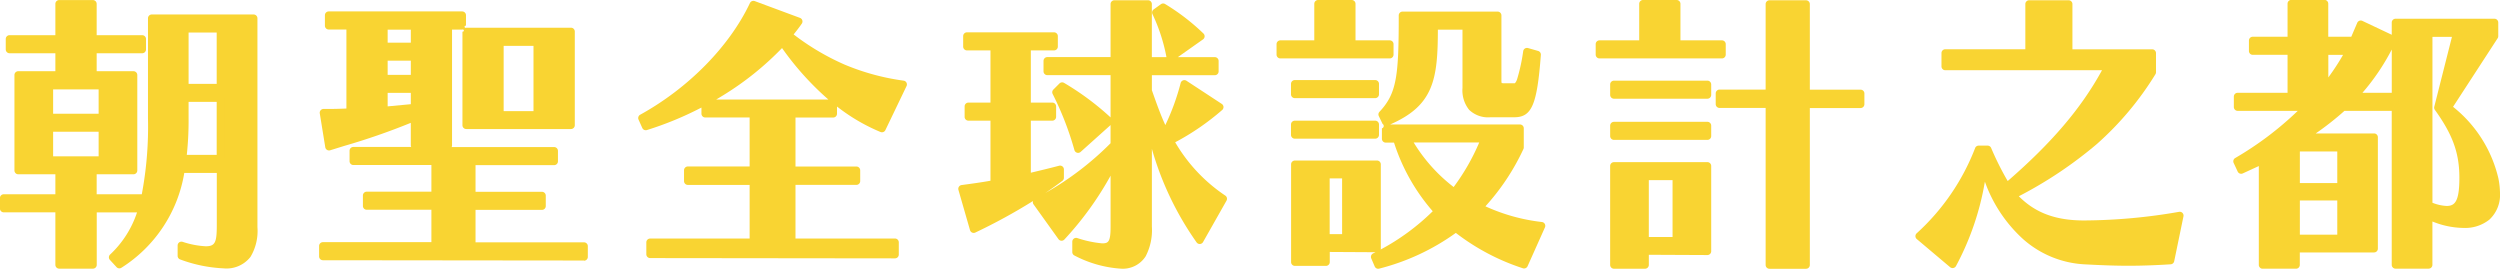
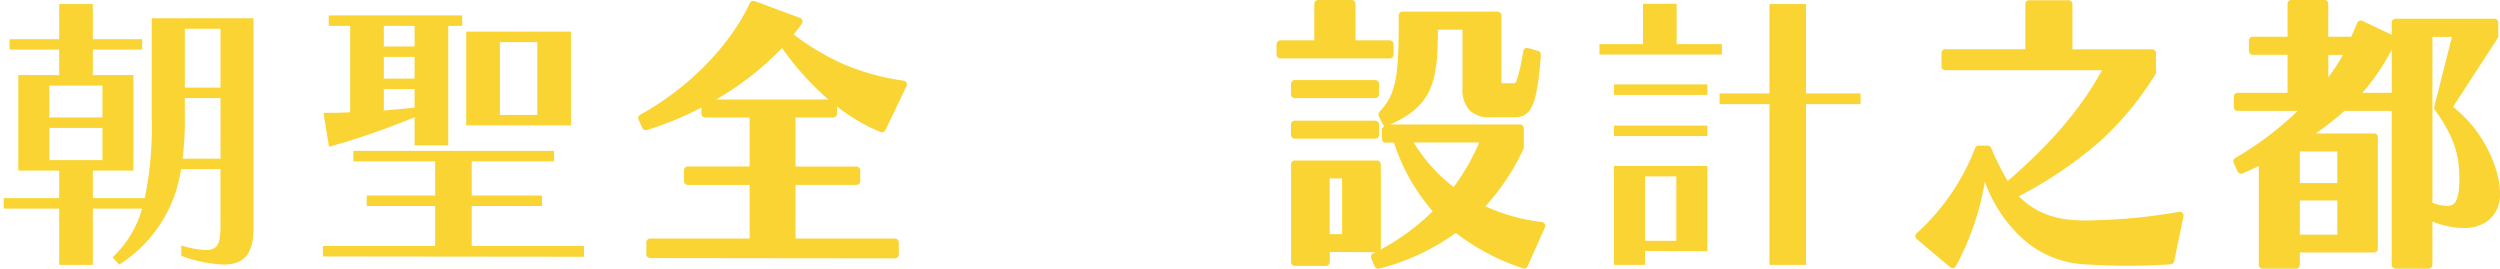
<svg xmlns="http://www.w3.org/2000/svg" width="327.445" height="35.187" viewBox="0 0 327.445 35.187">
  <g transform="translate(-1477.183 -481.636)">
    <path d="M1506.061,503.789h-5.167a17.791,17.791,0,0,1-8.093,12.5l-.874-.95a14.053,14.053,0,0,0,3.876-6.383h-6.459v7.371h-4.408v-7.371h-7.257v-1.368h7.257v-3.609h-5.357v-12.5h5.357v-3.344h-6.5v-1.368h6.5v-4.6h4.408v4.6h6.459v1.368h-6.459v3.344h5.318v12.5h-5.318v3.609h6.8a45.8,45.8,0,0,0,.912-10.448V484.032h13.336v27.355c0,3.078-.874,4.9-3.914,4.9a18.041,18.041,0,0,1-5.547-1.14v-1.368a11.864,11.864,0,0,0,3.191.608c1.748,0,1.938-1.064,1.938-3.344ZM1490.6,492.846h-6.952v4.179h6.952Zm0,5.548h-6.952v4.217h6.952Zm15.464-3.914h-4.673v2.66a38.76,38.76,0,0,1-.3,5.281h4.977Zm0-9.081h-4.673v7.713h4.673Z" fill="#f9d432" />
-     <path d="M1489.344,516.823h-4.408a.5.5,0,0,1-.5-.5v-6.875h-6.761a.5.5,0,0,1-.5-.5v-1.368a.5.5,0,0,1,.5-.5h6.761v-2.617h-4.861a.5.5,0,0,1-.5-.5v-12.5a.5.5,0,0,1,.5-.5h4.861v-2.352h-6a.5.5,0,0,1-.5-.5v-1.368a.5.5,0,0,1,.5-.5h6v-4.1a.5.5,0,0,1,.5-.5h4.408a.5.5,0,0,1,.5.5v4.1h5.963a.5.5,0,0,1,.5.5v1.368a.5.5,0,0,1-.5.5h-5.963v2.352h4.822a.5.5,0,0,1,.5.5v12.5a.5.5,0,0,1-.5.5h-4.822v2.617h5.91a47.554,47.554,0,0,0,.811-9.952V484.032a.5.5,0,0,1,.5-.5h13.336a.5.5,0,0,1,.5.5v27.355a6.592,6.592,0,0,1-.909,3.893,3.966,3.966,0,0,1-3.5,1.505,18.641,18.641,0,0,1-5.706-1.166.5.5,0,0,1-.337-.47v-1.368a.5.5,0,0,1,.638-.475,11.5,11.5,0,0,0,3.05.587c1.272,0,1.442-.573,1.442-2.848v-6.76h-4.259a18.194,18.194,0,0,1-8.227,12.415.5.5,0,0,1-.643-.075l-.874-.95a.5.5,0,0,1,.029-.7,13.229,13.229,0,0,0,3.527-5.522h-5.278v6.875A.5.5,0,0,1,1489.344,516.823Zm-3.912-.992h3.416v-6.875a.5.5,0,0,1,.5-.5h6.459a.5.5,0,0,1,.474.642,14.614,14.614,0,0,1-3.655,6.259l.253.274a18.007,18.007,0,0,0,5.062-5.191,18.644,18.644,0,0,0,2.469-6.743.5.5,0,0,1,.488-.409h5.167a.5.5,0,0,1,.5.5v7.256a6.555,6.555,0,0,1-.363,2.743,2.057,2.057,0,0,1-2.071,1.1,10.8,10.8,0,0,1-2.695-.447v.354a17.045,17.045,0,0,0,5.051,1,3.018,3.018,0,0,0,2.693-1.088,5.715,5.715,0,0,0,.725-3.318V484.528h-12.344V497.14a46.933,46.933,0,0,1-.925,10.563.5.5,0,0,1-.483.381h-6.8a.5.5,0,0,1-.5-.5v-3.609a.5.5,0,0,1,.5-.5h4.822V491.975h-4.822a.5.5,0,0,1-.5-.5v-3.344a.5.5,0,0,1,.5-.5h5.963v-.376h-5.963a.5.5,0,0,1-.5-.5v-4.1h-3.416v4.1a.5.5,0,0,1-.5.5h-6v.376h6a.5.5,0,0,1,.5.5v3.344a.5.5,0,0,1-.5.5h-4.861v11.508h4.861a.5.5,0,0,1,.5.5v3.609a.5.5,0,0,1-.5.5h-6.761v.376h6.761a.5.5,0,0,1,.5.5Zm5.165-12.724h-6.952a.5.5,0,0,1-.5-.5v-4.217a.5.5,0,0,1,.5-.5h6.952a.5.5,0,0,1,.5.5v4.217A.5.5,0,0,1,1490.6,503.107Zm-6.456-.992h5.96V498.89h-5.96Zm21.92.8h-4.977a.5.5,0,0,1-.491-.565,38.133,38.133,0,0,0,.3-5.212v-2.66a.5.5,0,0,1,.5-.5h4.673a.5.5,0,0,1,.5.5v7.941A.5.5,0,0,1,1506.061,502.917Zm-4.414-.992h3.917v-6.949h-3.681v2.164A41.648,41.648,0,0,1,1501.647,501.925Zm-11.05-4.4h-6.952a.5.5,0,0,1-.5-.5v-4.179a.5.5,0,0,1,.5-.5h6.952a.5.5,0,0,1,.5.5v4.179A.5.5,0,0,1,1490.6,497.521Zm-6.456-.992h5.96v-3.187h-5.96Zm21.92-2.921h-4.673a.5.5,0,0,1-.5-.5V485.4a.5.5,0,0,1,.5-.5h4.673a.5.5,0,0,1,.5.5v7.713A.5.5,0,0,1,1506.061,493.608Zm-4.177-.992h3.681V485.9h-3.681Z" fill="#f9d432" />
    <path d="M1519.479,515.225v-1.368h14.7v-5.243h-8.967v-1.368h8.967v-4.483h-10.715v-1.368h26.293v1.368H1538.97v4.483h9.2v1.368h-9.2v5.243h14.7v1.406Zm12.006-14.552v-3.685a100.037,100.037,0,0,1-11.209,3.875l-.721-4.446h.721c.951,0,1.9-.037,2.775-.075V485.02h-2.813v-1.369h17.478v1.369h-1.823v15.653Zm0-15.653h-4.027v2.7h4.027Zm0,4.065h-4.027v2.849h4.027Zm0,4.217h-4.027v2.812l4.027-.38Zm6.763,4.749V485.779h13.716v12.272Zm9.309-10.9h-4.9v9.537h4.9Z" fill="#f9d432" />
-     <path d="M1553.674,515.759h0l-34.195-.038a.5.5,0,0,1-.5-.5v-1.368a.5.5,0,0,1,.5-.5h14.208V509.11h-8.471a.5.5,0,0,1-.5-.5v-1.368a.5.5,0,0,1,.5-.5h8.471v-3.491h-10.219a.5.5,0,0,1-.5-.5v-1.368a.5.5,0,0,1,.5-.5h7.575a.5.5,0,0,1-.054-.226v-2.932a87.213,87.213,0,0,1-8.743,3.03l-1.822.566a.5.5,0,0,1-.637-.394l-.721-4.446a.5.5,0,0,1,.49-.575h.721c.781,0,1.566-.026,2.279-.054v-10.35h-2.317a.5.5,0,0,1-.5-.5v-1.369a.5.5,0,0,1,.5-.5h17.478a.5.5,0,0,1,.5.5v1.369a.145.145,0,1,0,.036.263h13.716a.5.5,0,0,1,.5.5v12.272a.5.5,0,0,1-.5.5h-13.716a.5.5,0,0,1-.5-.5V485.779a.145.145,0,1,0-.036-.263h-1.327v15.157a.5.5,0,0,1-.054.226h13.426a.5.5,0,0,1,.5.5v1.368a.5.5,0,0,1-.5.5h-10.295v3.491h8.7a.5.5,0,0,1,.5.5v1.368a.5.5,0,0,1-.5.5h-8.7v4.251h14.208a.5.5,0,0,1,.5.5v1.406a.5.5,0,0,1-.5.5Zm-33.7-1.03,33.2.037v-.413H1538.97a.5.5,0,0,1-.5-.5v-5.243a.5.5,0,0,1,.5-.5h8.7v-.376h-8.7a.5.5,0,0,1-.5-.5v-4.483a.5.5,0,0,1,.5-.5h10.295v-.376h-25.3v.376h10.219a.5.5,0,0,1,.5.5v4.483a.5.5,0,0,1-.5.5h-8.471v.376h8.471a.5.5,0,0,1,.5.5v5.243a.5.5,0,0,1-.5.5h-14.208Zm.163-17.816.536,3.306,1.278-.4a81.267,81.267,0,0,0,9.334-3.29.5.5,0,0,1,.695.454v3.189h3.416V485.02a.5.5,0,0,1,.5-.5h1.327v-.377h-16.486v.377h2.317a.5.5,0,0,1,.5.5v11.322a.5.5,0,0,1-.475.5c-.84.036-1.818.075-2.8.075Zm18.606.642h12.724v-11.28h-12.724Zm8.813-.375h-4.9a.5.5,0,0,1-.5-.5v-9.537a.5.5,0,0,1,.5-.5h4.9a.5.5,0,0,1,.5.5v9.537A.5.5,0,0,1,1547.557,497.18Zm-4.406-.992h3.91v-8.545h-3.91Zm-15.693.422a.5.5,0,0,1-.5-.5V493.3a.5.5,0,0,1,.5-.5h4.027a.5.5,0,0,1,.5.5v2.432a.5.5,0,0,1-.449.494l-4.027.38Zm.5-2.812v1.771l3.035-.286V493.8Zm3.531-1.368h-4.027a.5.5,0,0,1-.5-.5v-2.849a.5.5,0,0,1,.5-.5h4.027a.5.5,0,0,1,.5.5v2.849A.5.5,0,0,1,1531.485,492.43Zm-3.531-.992h3.035v-1.857h-3.035Zm3.531-3.225h-4.027a.5.5,0,0,1-.5-.5v-2.7a.5.5,0,0,1,.5-.5h4.027a.5.5,0,0,1,.5.5v2.7A.5.5,0,0,1,1531.485,488.213Zm-3.531-.992h3.035v-1.7h-3.035Z" fill="#f9d432" />
    <path d="M1592.7,498.469c-5.281-2.165-9.612-6.421-13.032-11.322a41.573,41.573,0,0,1-17.9,11.057l-.494-1.1c6.688-3.686,11.969-9.309,14.59-14.856l5.928,2.2c-.418.608-.912,1.216-1.368,1.786a30.077,30.077,0,0,0,15.046,6.459Zm-30.357,16.452v-1.558h13.525v-8.017h-8.587V503.94h8.587v-7.408h-6.306v-1.368h16.755v1.368h-5.433v7.408h8.472v1.406h-8.472v8.017h13.526v1.6Z" fill="#f9d432" />
    <path d="M1575.868,481.75a.5.5,0,0,1,.173.031l5.928,2.2a.5.5,0,0,1,.236.746c-.332.483-.7.957-1.072,1.419a32.021,32.021,0,0,0,6.657,3.943,30.52,30.52,0,0,0,7.755,2.112.5.5,0,0,1,.376.706l-2.774,5.775a.5.5,0,0,1-.635.244,24.505,24.505,0,0,1-5.7-3.337v.941a.5.5,0,0,1-.5.5h-4.937v6.416h7.976a.5.5,0,0,1,.5.5v1.406a.5.5,0,0,1-.5.5h-7.976v7.025h13.03a.5.5,0,0,1,.5.5v1.6a.5.5,0,0,1-.5.5h0l-32.067-.038a.5.5,0,0,1-.5-.5v-1.558a.5.5,0,0,1,.5-.5h13.029v-7.025h-8.091a.5.5,0,0,1-.5-.5V503.94a.5.5,0,0,1,.5-.5h8.091v-6.416h-5.81a.5.5,0,0,1-.5-.5v-.8a43.517,43.517,0,0,1-7.146,2.947.5.5,0,0,1-.6-.271l-.494-1.1a.5.5,0,0,1,.213-.637c6.321-3.484,11.7-8.954,14.381-14.633A.5.5,0,0,1,1575.868,481.75Zm5.145,2.938-4.9-1.819a31.767,31.767,0,0,1-5.664,7.849,38.55,38.55,0,0,1-8.538,6.6l.127.284a42.648,42.648,0,0,0,9.327-4.318,37.875,37.875,0,0,0,7.932-6.469.5.5,0,0,1,.771.053c3.705,5.31,7.869,9,12.383,10.965l2.279-4.745A31,31,0,0,1,1587.4,491a33.494,33.494,0,0,1-7.274-4.375.5.5,0,0,1-.084-.7l.124-.155C1580.449,485.416,1580.74,485.052,1581.013,484.687Zm4.667,9.981a37.87,37.87,0,0,1-6.067-6.739,39.165,39.165,0,0,1-7.721,6.194q-.45.278-.9.545Zm.14.992h-15.763v.376h5.81a.5.5,0,0,1,.5.5v7.408a.5.5,0,0,1-.5.5h-8.091v.414h8.091a.5.5,0,0,1,.5.5v8.017a.5.5,0,0,1-.5.5h-13.029v.567l31.075.037v-.6h-13.03a.5.5,0,0,1-.5-.5v-8.017a.5.5,0,0,1,.5-.5h7.976v-.414h-7.976a.5.5,0,0,1-.5-.5v-7.408a.5.5,0,0,1,.5-.5h4.937Z" fill="#f9d432" />
-     <path d="M1616.035,504.928a67.289,67.289,0,0,1-11.322,6.725l-1.52-5.281c1.407-.19,2.812-.38,4.218-.646V496.95h-3.382v-1.368h3.382v-7.827h-3.572v-1.368h11.4v1.368H1611.7v7.827h3.306v1.368H1611.7v7.941c1.443-.343,2.888-.684,4.331-1.064Zm18.276,8.169a40.529,40.529,0,0,1-6.763-16.3v14.515c0,3-.8,5.015-3.571,5.015a14.765,14.765,0,0,1-5.852-1.672v-1.368a14.022,14.022,0,0,0,3.42.722c1.367,0,1.6-.836,1.6-2.659v-8.739a41.272,41.272,0,0,1-6.915,10.068l-3.268-4.559a40.537,40.537,0,0,0,10.183-7.523v-9.613h-8.778v-1.367h8.778V482.17h4.407v7.447h8.738v1.367h-8.738v2.546a45.084,45.084,0,0,0,2.241,5.585,29.329,29.329,0,0,0,2.508-6.5l4.636,3.04a32.233,32.233,0,0,1-6.536,4.407,22.263,22.263,0,0,0,6.992,7.6Zm-15.919-11.93a40.842,40.842,0,0,0-2.888-7.447l.8-.8a35.607,35.607,0,0,1,6.155,4.6Zm12.082-11.968a23.227,23.227,0,0,0-1.9-5.928l.95-.683a28.107,28.107,0,0,1,4.94,3.8Z" fill="#f9d432" />
-     <path d="M1623.977,516.823a15.206,15.206,0,0,1-6.06-1.718.5.5,0,0,1-.288-.45v-1.368a.5.5,0,0,1,.635-.476,14.382,14.382,0,0,0,3.281.7c.8,0,1.1-.186,1.1-2.163v-6.7a42.15,42.15,0,0,1-6.06,8.367.5.5,0,0,1-.763-.053l-3.268-4.559a.5.5,0,0,1-.08-.4q0-.02.011-.04a74.318,74.318,0,0,1-7.56,4.133.5.5,0,0,1-.69-.311l-1.52-5.281a.5.5,0,0,1,.41-.629c1.242-.168,2.521-.34,3.788-.567v-7.867h-2.886a.5.5,0,0,1-.5-.5v-1.368a.5.5,0,0,1,.5-.5h2.886v-6.835h-3.076a.5.5,0,0,1-.5-.5v-1.368a.5.5,0,0,1,.5-.5h11.4a.5.5,0,0,1,.5.5v1.368a.5.5,0,0,1-.5.5H1612.2v6.835h2.81a.5.5,0,0,1,.5.5v1.368a.5.5,0,0,1-.5.5h-2.81v6.817c1.222-.291,2.476-.591,3.709-.916a.5.5,0,0,1,.622.48v1.1a.5.5,0,0,1-.2.4c-.7.529-1.444,1.061-2.231,1.592a39.344,39.344,0,0,0,8.541-6.517v-2.381l-3.922,3.518a.5.5,0,0,1-.81-.239,40.632,40.632,0,0,0-2.848-7.345.5.5,0,0,1,.088-.582l.8-.8a.5.5,0,0,1,.594-.082,35.739,35.739,0,0,1,6.1,4.528V491.48h-8.282a.5.5,0,0,1-.5-.5v-1.367a.5.5,0,0,1,.5-.5h8.282V482.17a.5.5,0,0,1,.5-.5h4.407a.5.5,0,0,1,.5.5v6.951h1.914a22.983,22.983,0,0,0-1.829-5.628.5.5,0,0,1,.154-.625l.95-.683a.5.5,0,0,1,.542-.024,28.291,28.291,0,0,1,5.042,3.878.5.5,0,0,1-.068.753l-3.3,2.328h4.84a.5.5,0,0,1,.5.5v1.367a.5.5,0,0,1-.5.5h-8.242v1.965c.564,1.6,1.1,3.132,1.763,4.567a30.131,30.131,0,0,0,2.008-5.51.5.5,0,0,1,.754-.3l4.636,3.04a.5.5,0,0,1,.061.782,32.6,32.6,0,0,1-6.169,4.24,21.371,21.371,0,0,0,6.571,6.988.5.5,0,0,1,.153.655l-3.078,5.433a.5.5,0,0,1-.833.047,40.348,40.348,0,0,1-5.865-12.263v10.187a7.4,7.4,0,0,1-.82,3.895A3.547,3.547,0,0,1,1623.977,516.823Zm-5.356-2.487a14,14,0,0,0,5.356,1.495,2.555,2.555,0,0,0,2.4-1.148,6.5,6.5,0,0,0,.671-3.371V496.8a.5.5,0,0,1,.985-.085,40.32,40.32,0,0,0,6.228,15.46l2.469-4.358a22.914,22.914,0,0,1-6.764-7.5.5.5,0,0,1,.207-.7,32.041,32.041,0,0,0,5.932-3.91l-3.508-2.3a28.979,28.979,0,0,1-2.378,5.946.5.5,0,0,1-.433.255h-.009a.5.5,0,0,1-.433-.27,45.586,45.586,0,0,1-2.267-5.646.494.494,0,0,1-.028-.165v-2.546a.5.5,0,0,1,.5-.5h8.242v-.375h-8.242a.5.5,0,0,1-.5-.5v-6.951h-3.415v6.951a.5.5,0,0,1-.5.5h-8.282v.375h8.282a.5.5,0,0,1,.5.5V500.6a.5.5,0,0,1-.136.341,40.275,40.275,0,0,1-9.812,7.35l2.588,3.61a41.268,41.268,0,0,0,6.416-9.5.5.5,0,0,1,.944.213v8.739c0,1.663-.16,3.155-2.092,3.155a11.952,11.952,0,0,1-2.924-.56Zm-14.793-7.55,1.2,4.165a65.978,65.978,0,0,0,10.511-6.271v-.213c-1.161.3-2.329.575-3.464.845l-.256.061a.5.5,0,0,1-.611-.483V496.95a.5.5,0,0,1,.5-.5h2.81v-.376h-2.81a.5.5,0,0,1-.5-.5v-7.827a.5.5,0,0,1,.5-.5h3.037v-.376h-10.406v.376h3.076a.5.5,0,0,1,.5.5v7.827a.5.5,0,0,1-.5.5h-2.886v.376h2.886a.5.5,0,0,1,.5.5v8.776a.5.5,0,0,1-.4.487C1606.273,506.446,1605.036,506.622,1603.828,506.787Zm12.281-12.971a41.894,41.894,0,0,1,2.542,6.451l3.068-2.752a36.279,36.279,0,0,0-5.338-3.971Zm13.088-10.383a24.151,24.151,0,0,1,1.624,4.914l2.868-2.022a28.5,28.5,0,0,0-4.146-3.141Z" fill="#f9d432" />
    <path d="M1644.879,488.781v-1.368h4.939v-5.281h4.408v5.281h4.977v1.368Zm1.9,5.2v-1.368H1657.3v1.368Zm0,5.319v-1.367H1657.3V499.3Zm4.066,14.818v1.824h-4.066v-12.8h10.752v11.018Zm2.621-9.613h-2.621v8.283h2.621Zm23.329,11.779a28.2,28.2,0,0,1-8.929-4.788,29.187,29.187,0,0,1-10.182,4.826l-.456-1.064a30.223,30.223,0,0,0,8.282-5.965,25.131,25.131,0,0,1-5.4-9.5h-1.444v-1.368h17.592v2.508a28.929,28.929,0,0,1-5.358,7.865,24.878,24.878,0,0,0,8.169,2.393Zm-4.408-19.8c-2.241,0-3.154-1.064-3.154-3.344v-8.13h-4.216c0,6.99-.418,10.144-6.308,12.613l-.494-1.026c2.394-2.545,2.66-4.9,2.66-12.956h12.462v8.435c0,.76.114.95.912.95h1.292c.646,0,.987-.8,1.634-4.635l1.329.38c-.531,6.915-1.291,7.713-3,7.713Zm-10.9,3.305a21.921,21.921,0,0,0,6.194,7.029,28.605,28.605,0,0,0,3.989-7.029Z" fill="#f9d432" />
    <path d="M1649.818,481.636h4.408a.5.5,0,0,1,.5.5v4.785h4.481a.5.5,0,0,1,.5.5v1.368a.5.5,0,0,1-.5.5h-14.324a.5.5,0,0,1-.5-.5v-1.368a.5.5,0,0,1,.5-.5h4.443v-4.785A.5.5,0,0,1,1649.818,481.636Zm3.912.992h-3.416v4.785a.5.5,0,0,1-.5.5h-4.443v.376h13.332v-.376h-4.481a.5.5,0,0,1-.5-.5Zm7.145.527h12.462a.5.5,0,0,1,.5.5v8.435a1.7,1.7,0,0,0,.031.421,1.4,1.4,0,0,0,.385.033h1.292a.09.09,0,0,0,.084-.037,1.474,1.474,0,0,0,.267-.515,24.175,24.175,0,0,0,.795-3.669.5.5,0,0,1,.625-.394l1.329.38a.5.5,0,0,1,.358.515c-.5,6.567-1.19,8.171-3.5,8.171h-3.116a3.579,3.579,0,0,1-2.782-.977,4.066,4.066,0,0,1-.868-2.863v-7.634h-3.224c-.009,3.111-.118,5.668-.984,7.7-.879,2.06-2.463,3.485-5.265,4.718h17a.5.5,0,0,1,.5.5v2.508a.5.5,0,0,1-.047.212,29.778,29.778,0,0,1-4.978,7.5,24.442,24.442,0,0,0,7.4,2.056.5.5,0,0,1,.4.7l-2.279,5.092a.5.5,0,0,1-.611.267,29.093,29.093,0,0,1-8.784-4.633,29.629,29.629,0,0,1-10.043,4.68.5.5,0,0,1-.582-.284l-.456-1.064a.5.5,0,0,1,.234-.639l.323-.163-5.988-.034v1.325a.5.5,0,0,1-.5.5h-4.066a.5.5,0,0,1-.5-.5v-12.8a.5.5,0,0,1,.5-.5h10.752a.5.5,0,0,1,.5.5v11.018a.494.494,0,0,1-.019.137,29.593,29.593,0,0,0,6.819-5.014,25.538,25.538,0,0,1-5.07-8.989h-1.086a.5.5,0,0,1-.5-.5v-1.368a.321.321,0,0,0,.087-.583l-.494-1.026a.5.5,0,0,1,.086-.555c2.277-2.421,2.525-4.695,2.525-12.616A.5.5,0,0,1,1660.875,483.155Zm11.966.992h-11.47a47.222,47.222,0,0,1-.441,8.142,8.576,8.576,0,0,1-2.122,4.405l.142.295c2.5-1.114,3.9-2.375,4.666-4.161s.905-4.037.905-7.807a.5.5,0,0,1,.5-.5h4.216a.5.5,0,0,1,.5.5v8.13c0,2.049.745,2.848,2.658,2.848h3.116c1.22,0,1.946-.324,2.475-6.852l-.407-.116a21.511,21.511,0,0,1-.747,3.3c-.2.561-.534,1.205-1.283,1.205h-1.292a1.431,1.431,0,0,1-1.124-.354,1.571,1.571,0,0,1-.284-1.092Zm2.926,14.78h-16.6v.376h.948a.5.5,0,0,1,.472.342,24.566,24.566,0,0,0,5.287,9.316.5.5,0,0,1-.007.682,30.661,30.661,0,0,1-8,5.852l.1.241a28.435,28.435,0,0,0,9.6-4.632.5.5,0,0,1,.61.013,27.634,27.634,0,0,0,8.348,4.556l1.821-4.068a25.346,25.346,0,0,1-7.662-2.355.5.5,0,0,1-.137-.79,28.474,28.474,0,0,0,5.218-7.631Zm-18.732,4.712h-9.76v11.812h3.074v-1.328a.5.5,0,0,1,.5-.5l6.187.035Zm-10.256-11.517H1657.3a.5.5,0,0,1,.5.5v1.368a.5.5,0,0,1-.5.5h-10.525a.5.5,0,0,1-.5-.5v-1.368A.5.5,0,0,1,1646.779,492.122Zm10.029.992h-9.533v.376h9.533Zm-10.029,4.328H1657.3a.5.5,0,0,1,.5.5V499.3a.5.5,0,0,1-.5.5h-10.525a.5.5,0,0,1-.5-.5v-1.367A.5.5,0,0,1,1646.779,497.442Zm10.029.992h-9.533v.375h9.533Zm4.674.869h10.183a.5.5,0,0,1,.462.678,29.17,29.17,0,0,1-4.058,7.151.5.5,0,0,1-.686.1,22.33,22.33,0,0,1-6.334-7.188.5.5,0,0,1,.434-.737Zm9.444.992h-8.582a21.312,21.312,0,0,0,5.235,5.839A28.177,28.177,0,0,0,1670.927,500.3Zm-20.082,3.719h2.621a.5.5,0,0,1,.5.5v8.283a.5.5,0,0,1-.5.5h-2.621a.5.5,0,0,1-.5-.5V504.51A.5.5,0,0,1,1650.845,504.014Zm2.125.992h-1.629V512.3h1.629Z" fill="#f9d432" />
    <path d="M1686.679,488.781v-1.368h5.7v-5.281h4.407v5.281h5.928v1.368Zm1.9,5.281v-1.368h12.234v1.368Zm0,5.395v-1.368h12.234v1.368Zm4.066,15.046v1.824h-4.066V503.371h12.234v11.17Zm4.1-9.765h-4.1v8.435h4.1Zm12.2,11.589V495.278h-6.535v-1.406h6.535v-11.7h4.788v11.7h7.143v1.406h-7.143v21.049Z" fill="#f9d432" />
-     <path d="M1692.378,481.636h4.407a.5.5,0,0,1,.5.5v4.785h5.432a.5.5,0,0,1,.5.5v1.368a.5.5,0,0,1-.5.5h-16.034a.5.5,0,0,1-.5-.5v-1.368a.5.5,0,0,1,.5-.5h5.2v-4.785A.5.5,0,0,1,1692.378,481.636Zm3.911.992h-3.415v4.785a.5.5,0,0,1-.5.5h-5.2v.376h15.042v-.376h-5.432a.5.5,0,0,1-.5-.5Zm12.654-.954h4.788a.5.5,0,0,1,.5.5v11.206h6.647a.5.5,0,0,1,.5.5v1.406a.5.5,0,0,1-.5.5h-6.647v20.553a.5.5,0,0,1-.5.5h-4.788a.5.5,0,0,1-.5-.5V495.774h-6.039a.5.5,0,0,1-.5-.5v-1.406a.5.5,0,0,1,.5-.5h6.039V482.17A.5.5,0,0,1,1708.943,481.674Zm4.292.992h-3.8v11.206a.5.5,0,0,1-.5.5H1702.9v.414h6.039a.5.5,0,0,1,.5.5v20.553h3.8V495.278a.5.5,0,0,1,.5-.5h6.647v-.414h-6.647a.5.5,0,0,1-.5-.5Zm-24.656,9.532h12.234a.5.5,0,0,1,.5.5v1.368a.5.5,0,0,1-.5.5h-12.234a.5.5,0,0,1-.5-.5v-1.368A.5.5,0,0,1,1688.579,492.2Zm11.738.992h-11.242v.376h11.242Zm-11.738,4.4h12.234a.5.5,0,0,1,.5.5v1.368a.5.5,0,0,1-.5.5h-12.234a.5.5,0,0,1-.5-.5v-1.368A.5.5,0,0,1,1688.579,497.593Zm11.738.992h-11.242v.376h11.242Zm-11.738,4.29h12.234a.5.5,0,0,1,.5.5v11.17a.5.5,0,0,1-.5.5h0l-7.67-.036v1.326a.5.5,0,0,1-.5.5h-4.066a.5.5,0,0,1-.5-.5V503.371A.5.5,0,0,1,1688.579,502.875Zm11.738.992h-11.242v11.964h3.074V514.5a.5.5,0,0,1,.5-.5h0l7.67.036Zm-7.672.375h4.1a.5.5,0,0,1,.5.5v8.435a.5.5,0,0,1-.5.5h-4.1a.5.5,0,0,1-.5-.5v-8.435A.5.5,0,0,1,1692.645,504.242Zm3.606.992h-3.11v7.443h3.11Z" fill="#f9d432" />
    <path d="M1761.458,515.757c-1.786.114-3.609.19-5.547.19-1.786,0-3.685-.076-5.775-.19-5.32-.3-10.677-3.989-13.185-12.463a35.513,35.513,0,0,1-4.027,12.956l-4.369-3.685a29.915,29.915,0,0,0,7.789-11.36h1.177a36.329,36.329,0,0,0,2.508,4.9c6.953-5.965,10.752-10.866,13.3-15.768h-21.352v-1.747h10.98V482.17h5.167v6.421h10.942V491.1c-4.559,7.218-9.537,11.474-18.275,16.109,2.317,2.584,5.167,3.8,9.347,3.8a74.328,74.328,0,0,0,12.538-1.139Z" fill="#f9d432" />
    <path d="M1732.924,516.746a.5.5,0,0,1-.32-.117l-4.369-3.685a.5.5,0,0,1-.017-.743,29.289,29.289,0,0,0,7.667-11.185.5.5,0,0,1,.459-.307h1.177a.5.5,0,0,1,.455.3,38.1,38.1,0,0,0,2.171,4.34c5.79-5.025,9.642-9.549,12.353-14.515h-20.526a.5.5,0,0,1-.5-.5v-1.747a.5.5,0,0,1,.5-.5h10.484V482.17a.5.5,0,0,1,.5-.5h5.167a.5.5,0,0,1,.5.5v5.925h10.446a.5.5,0,0,1,.5.5V491.1a.5.5,0,0,1-.077.265,40.486,40.486,0,0,1-7.663,9.131,54.434,54.434,0,0,1-10.226,6.844c2.174,2.189,4.837,3.171,8.541,3.171a73.88,73.88,0,0,0,12.452-1.131.5.5,0,0,1,.572.589l-1.216,5.889a.5.5,0,0,1-.454.395c-2.042.13-3.815.191-5.579.191-1.593,0-3.383-.059-5.8-.191a13.167,13.167,0,0,1-7.946-3.289,18.562,18.562,0,0,1-5.015-7.534,35.958,35.958,0,0,1-3.783,11.046.5.5,0,0,1-.442.27Zm-3.623-4.2,3.463,2.921a34.642,34.642,0,0,0,3.694-12.231.5.5,0,0,1,.968-.082,18.779,18.779,0,0,0,5.388,9.062,12.183,12.183,0,0,0,7.349,3.047c2.4.131,4.172.189,5.747.189,1.632,0,3.274-.053,5.138-.166l.992-4.806a74.676,74.676,0,0,1-11.905,1.023c-4.262,0-7.258-1.223-9.716-3.964a.5.5,0,0,1,.137-.769,54.713,54.713,0,0,0,10.61-7.021,39.409,39.409,0,0,0,7.4-8.794v-1.868h-10.446a.5.5,0,0,1-.5-.5v-5.925h-4.175v5.925a.5.5,0,0,1-.5.5h-10.484v.755h20.856a.5.5,0,0,1,.44.725c-2.855,5.5-6.993,10.406-13.415,15.916a.5.5,0,0,1-.743-.112,36.2,36.2,0,0,1-2.413-4.669h-.521a33.338,33.338,0,0,1-3.2,5.992A30.428,30.428,0,0,1,1729.3,512.545Z" fill="#f9d432" />
    <path d="M1777.915,514.2v2.128h-4.369V502.611l-2.812,1.291-.531-1.139a43.424,43.424,0,0,0,9.156-7.105h-9.081V494.29h7.03v-5.965h-5.054v-1.368h5.054v-4.825h4.331v4.825h3.838l.912-2.127,4.178,1.975a28.9,28.9,0,0,1-5.09,7.485h4.977v1.368h-6.384a39.864,39.864,0,0,1-5.2,3.951h9.271V514.2Zm5.89-13.222h-5.89v5.129h5.89Zm0,6.421h-5.89v5.471h5.89Zm-2.166-19.073v4.9a31.487,31.487,0,0,0,3.267-4.9Zm9.308,28V484.6H1803.9v1.785l-6.079,9.347c3.572,3,5.434,6.079,6.117,9.422a10.1,10.1,0,0,1,.191,1.748c0,2.926-1.862,4.1-4.294,4.1a11.123,11.123,0,0,1-4.559-1.1v6.421Zm8.018-30.358h-3.686v22.569a6.9,6.9,0,0,0,2.356.57c1.785,0,2.165-1.52,2.165-4.18,0-3.115-.76-5.661-3.305-9.194Z" fill="#f9d432" />
    <path d="M1795.279,516.823h-4.332a.5.5,0,0,1-.5-.5V496.154h-6.19a38.408,38.408,0,0,1-3.763,2.959h7.638a.5.5,0,0,1,.5.5V514.2a.5.5,0,0,1-.5.5h-9.725v1.632a.5.5,0,0,1-.5.5h-4.369a.5.5,0,0,1-.5-.5V503.385l-2.109.968a.5.5,0,0,1-.657-.241l-.531-1.139a.5.5,0,0,1,.2-.637,42.814,42.814,0,0,0,8.2-6.181h-7.873a.5.5,0,0,1-.5-.5V494.29a.5.5,0,0,1,.5-.5h6.534v-4.973h-4.558a.5.5,0,0,1-.5-.5v-1.368a.5.5,0,0,1,.5-.5h4.558v-4.329a.5.5,0,0,1,.5-.5h4.331a.5.5,0,0,1,.5.5v4.329h3.015l.783-1.826a.5.5,0,0,1,.668-.253l3.85,1.82v-1.6a.5.5,0,0,1,.5-.5H1803.9a.5.5,0,0,1,.5.5v1.785a.5.5,0,0,1-.08.27l-5.842,8.982a16.872,16.872,0,0,1,5.95,9.417l0,.012a10.345,10.345,0,0,1,.2,1.835,4.407,4.407,0,0,1-1.408,3.525,5.111,5.111,0,0,1-3.382,1.074,11.124,11.124,0,0,1-4.063-.844v5.668A.5.5,0,0,1,1795.279,516.823Zm-3.836-.992h3.34v-5.925a.5.5,0,0,1,.7-.45,10.707,10.707,0,0,0,4.351,1.055c1.733,0,3.8-.626,3.8-3.607a9.419,9.419,0,0,0-.182-1.655,13.6,13.6,0,0,0-1.906-4.665,19.757,19.757,0,0,0-4.043-4.47.5.5,0,0,1-.1-.65l6-9.224V485.1h-11.964Zm-17.4,0h3.377V514.2a.5.5,0,0,1,.5-.5h9.725v-13.6h-8.775a.5.5,0,0,1-.269-.913,39.235,39.235,0,0,0,5.141-3.9.5.5,0,0,1,.333-.129h5.888v-.376h-4.481a.5.5,0,0,1-.357-.841,27.766,27.766,0,0,0,4.776-6.909l-3.254-1.538-.709,1.654a.5.5,0,0,1-.456.3h-3.838a.5.5,0,0,1-.5-.5v-4.329H1777.8v4.329a.5.5,0,0,1-.5.5h-4.558v.376h4.558a.5.5,0,0,1,.5.5v5.965a.5.5,0,0,1-.5.5h-6.534v.376h8.585a.5.5,0,0,1,.353.844,43.617,43.617,0,0,1-8.87,6.954l.133.285,2.364-1.085a.5.5,0,0,1,.7.451Zm12.566-22.037h3.843v-5.672A28.985,28.985,0,0,1,1786.608,493.794Zm-2.8,19.571h-5.89a.5.5,0,0,1-.5-.5V507.4a.5.5,0,0,1,.5-.5h5.89a.5.5,0,0,1,.5.5v5.471A.5.5,0,0,1,1783.805,513.365Zm-5.394-.992h4.9v-4.479h-4.9Zm19.224-2.769a7.319,7.319,0,0,1-2.534-.6.5.5,0,0,1-.318-.463V485.969a.5.5,0,0,1,.5-.5h3.686a.5.5,0,0,1,.481.618l-2.414,9.542c2.346,3.306,3.264,5.929,3.264,9.3a8.216,8.216,0,0,1-.456,3.29A2.228,2.228,0,0,1,1797.635,509.6Zm-1.86-1.411a5.745,5.745,0,0,0,1.86.418c1.082,0,1.669-.587,1.669-3.684,0-3.241-.87-5.654-3.211-8.9a.5.5,0,0,1-.078-.412l2.314-9.147h-2.553Zm-11.97-1.591h-5.89a.5.5,0,0,1-.5-.5v-5.129a.5.5,0,0,1,.5-.5h5.89a.5.5,0,0,1,.5.5v5.129A.5.5,0,0,1,1783.805,506.6Zm-5.394-.992h4.9v-4.137h-4.9Zm3.228-11.888a.5.5,0,0,1-.5-.5v-4.9a.5.5,0,0,1,.5-.5h3.267a.5.5,0,0,1,.438.729,31.888,31.888,0,0,1-3.32,4.981A.5.5,0,0,1,1781.639,493.722Zm.5-4.9v2.954a31.313,31.313,0,0,0,1.929-2.954Z" fill="#f9d432" />
  </g>
</svg>